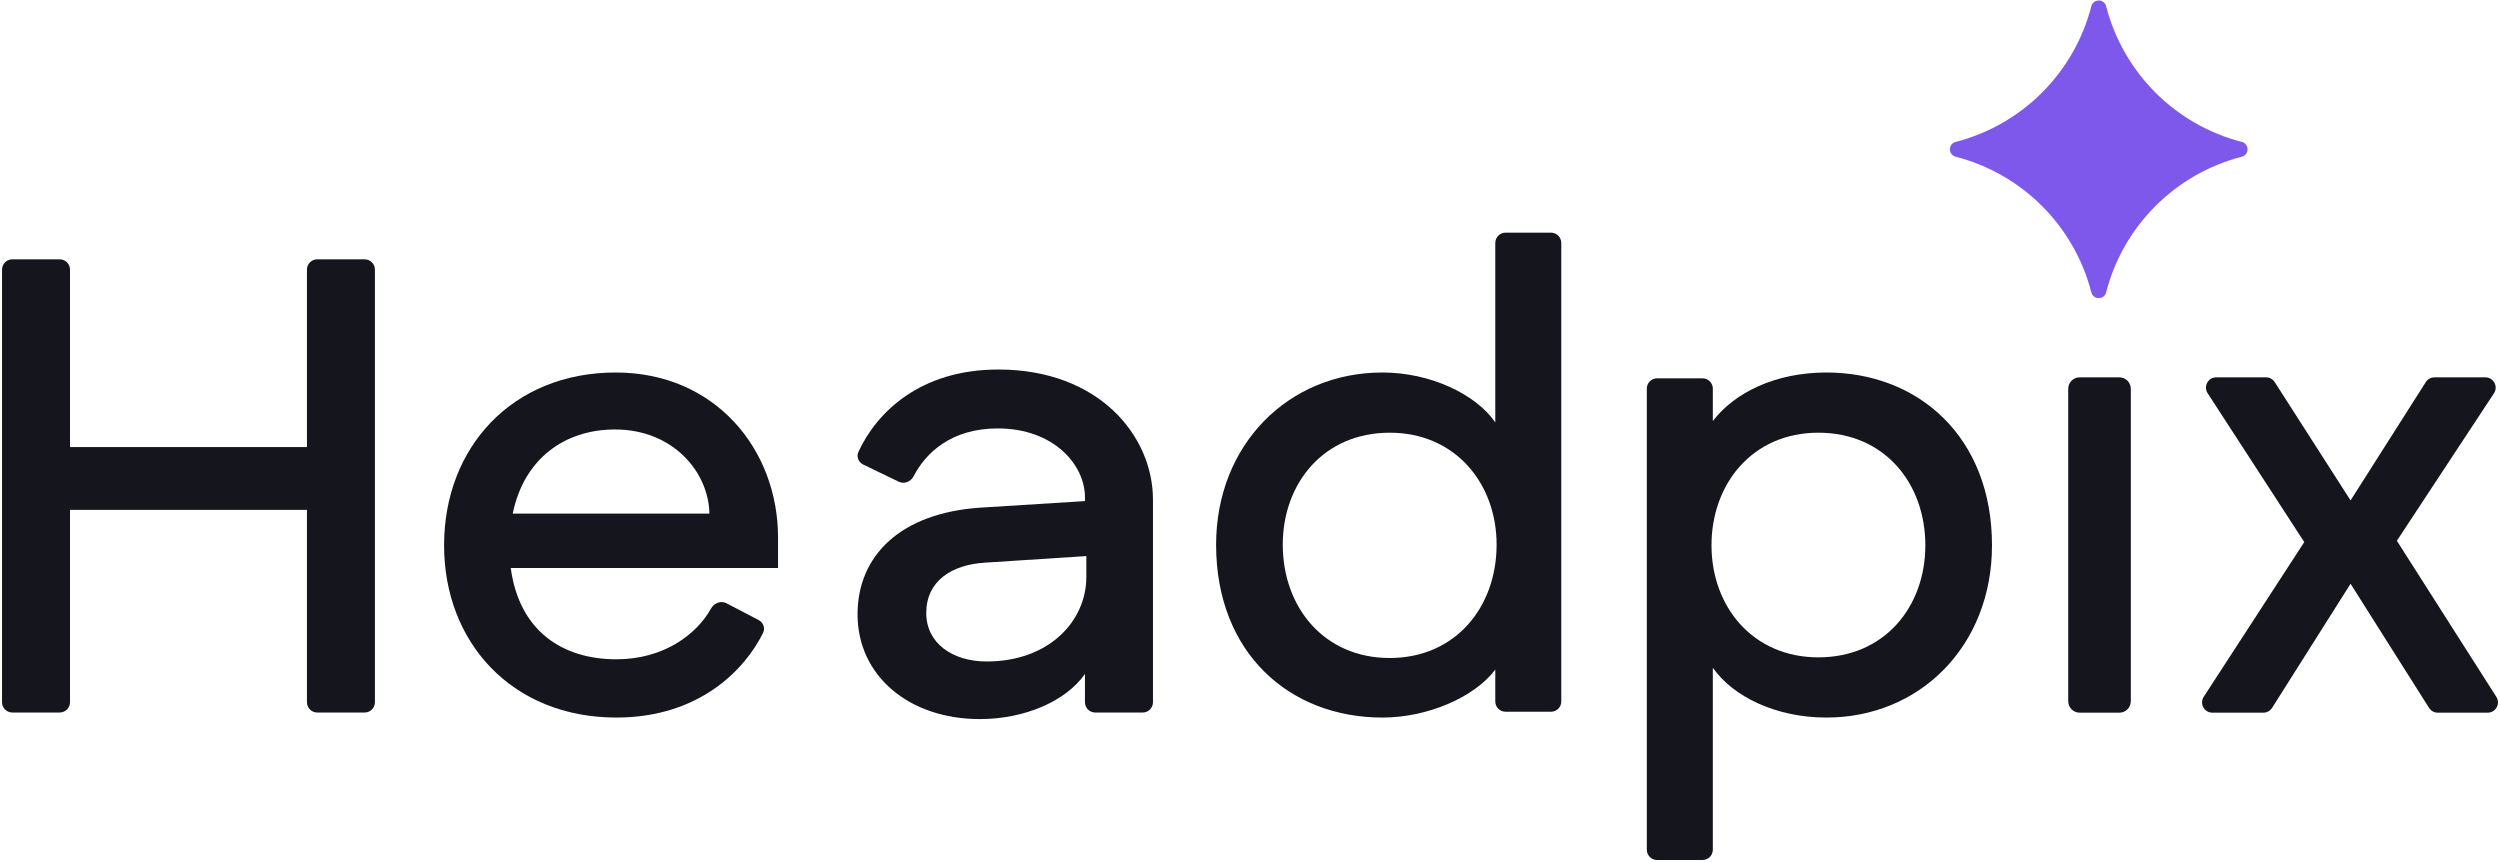
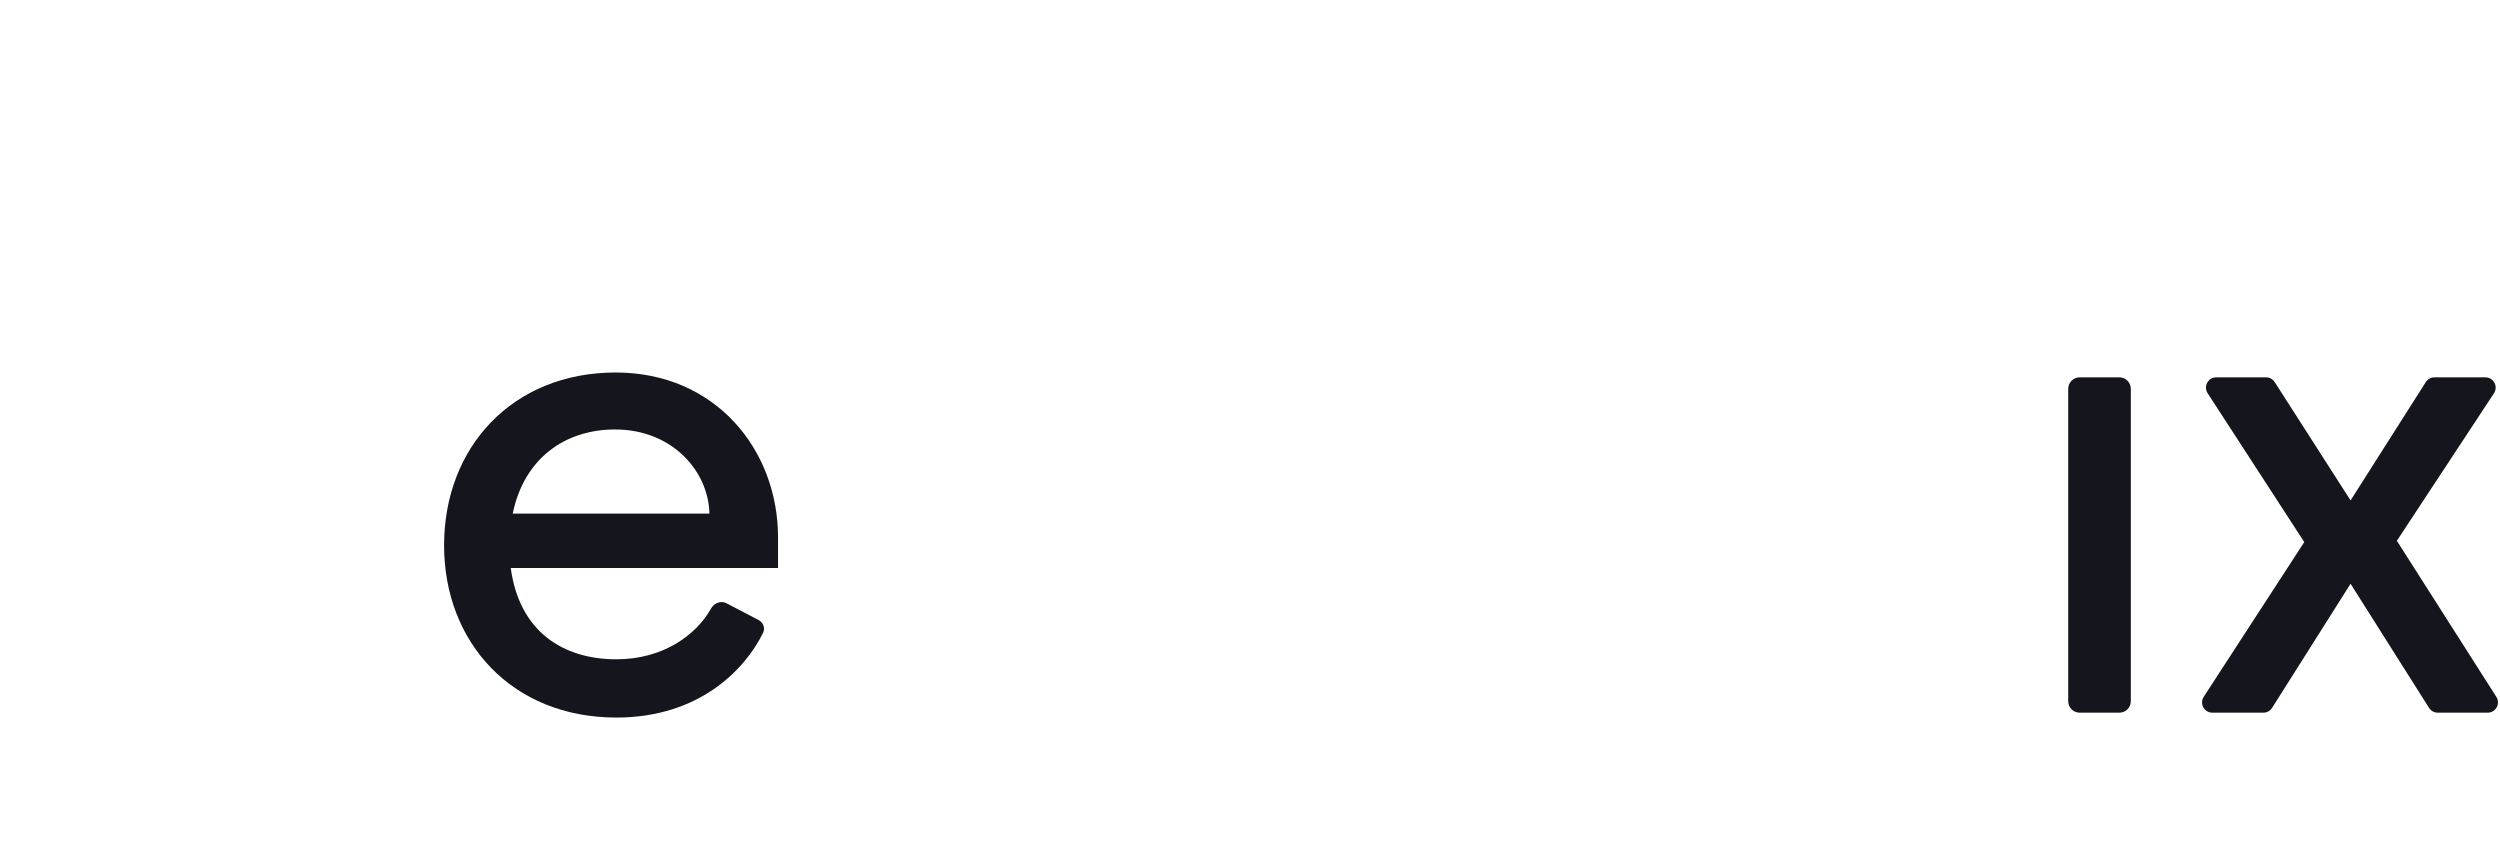
<svg xmlns="http://www.w3.org/2000/svg" width="545" height="188" viewBox="0 0 545 188" fill="none">
-   <path fill-rule="evenodd" clip-rule="evenodd" d="M488.715 30.939C474.209 27.2 462.874 15.864 459.135 1.359C458.706 -0.305 456.343 -0.305 455.914 1.359C452.175 15.864 440.84 27.2 426.334 30.939C424.669 31.368 424.669 33.733 426.334 34.163C440.84 37.903 452.175 49.237 455.914 63.74C456.343 65.404 458.706 65.404 459.135 63.74C462.874 49.237 474.209 37.903 488.715 34.163C490.38 33.733 490.38 31.368 488.715 30.939Z" fill="#7E58EA" />
-   <path d="M69.156 155.329C67.918 155.329 66.915 154.325 66.915 153.087V111.153H15.262V153.087C15.262 154.325 14.259 155.329 13.021 155.329H2.684C1.446 155.329 0.443 154.325 0.443 153.087V58.776C0.443 57.538 1.446 56.534 2.684 56.534H13.021C14.259 56.534 15.262 57.538 15.262 58.776V97.463H66.915V58.776C66.915 57.538 67.918 56.534 69.156 56.534H79.493C80.731 56.534 81.734 57.538 81.734 58.776V153.087C81.734 154.325 80.731 155.329 79.493 155.329H69.156Z" fill="#15151D" />
  <path d="M134.363 156.428C111.63 156.428 96.81 140.057 96.81 118.887C96.81 97.434 111.774 81.204 134.219 81.204C155.945 81.204 169.613 97.999 169.613 117.193V123.826H111.342C113.213 137.658 122.709 143.726 134.363 143.726C144.732 143.726 151.878 138.276 155.019 132.644C155.68 131.459 157.158 130.877 158.36 131.505L165.382 135.172C166.397 135.703 166.858 136.915 166.355 137.944C162.468 145.891 152.49 156.428 134.363 156.428ZM111.774 111.971H154.65C154.506 102.938 146.736 93.624 134.075 93.624C123.14 93.624 114.22 99.975 111.774 111.971Z" fill="#15151D" />
-   <path d="M301.369 156.429C281.082 156.429 265.111 142.315 265.111 118.746C265.111 97.011 280.794 81.204 301.369 81.204C311.728 81.204 321.656 85.861 325.972 92.071V52.96C325.972 51.722 326.975 50.719 328.213 50.719H338.118C339.356 50.719 340.36 51.722 340.36 52.96V152.917C340.36 154.155 339.356 155.159 338.118 155.159H328.213C326.975 155.159 325.972 154.155 325.972 152.917V145.985C321.368 152.054 311.152 156.429 301.369 156.429ZM279.643 118.746C279.643 132.295 288.563 143.444 302.951 143.444C317.339 143.444 326.26 132.295 326.26 118.746C326.26 105.479 317.339 94.329 302.951 94.329C288.563 94.329 279.643 105.338 279.643 118.746Z" fill="#15151D" />
-   <path d="M361.247 187.478C360.009 187.478 359.006 186.475 359.006 185.237V84.716C359.006 83.478 360.009 82.474 361.247 82.474H371.152C372.39 82.474 373.394 83.478 373.394 84.716V91.789C378.142 85.579 387.062 81.204 398.141 81.204C418.284 81.204 434.254 95.317 434.254 118.887C434.254 140.763 418.572 156.429 398.141 156.429C387.062 156.429 377.71 151.771 373.394 145.561V185.237C373.394 186.475 372.39 187.478 371.152 187.478H361.247ZM373.106 118.887C373.106 132.154 382.026 143.303 396.414 143.303C410.802 143.303 419.723 132.295 419.723 118.887C419.723 105.338 410.802 94.329 396.414 94.329C382.026 94.329 373.106 105.479 373.106 118.887Z" fill="#15151D" />
  <path d="M482.293 155.364C480.515 155.364 479.444 153.392 480.413 151.901L502.33 118.173L481.264 85.722C480.296 84.231 481.366 82.26 483.144 82.26H493.997C494.76 82.26 495.471 82.649 495.884 83.292L512.423 109.089L528.821 83.299C529.233 82.652 529.946 82.26 530.713 82.26H541.813C543.597 82.26 544.666 84.244 543.685 85.734L522.516 117.89L544.203 151.918C545.153 153.41 544.082 155.364 542.312 155.364H531.427C530.659 155.364 529.944 154.97 529.533 154.32L512.423 127.258L495.313 154.32C494.903 154.97 494.188 155.364 493.419 155.364H482.293Z" fill="#15151D" />
  <path d="M453.371 155.364C451.99 155.364 450.871 154.245 450.871 152.864V84.76C450.871 83.38 451.99 82.26 453.371 82.26H462.018C463.399 82.26 464.518 83.38 464.518 84.76V152.864C464.518 154.245 463.399 155.364 462.018 155.364H453.371Z" fill="#15151D" />
-   <path d="M213.606 156.76C198.18 156.76 186.947 147.341 186.947 133.927C186.947 121.083 196.383 111.807 213.756 110.665L236.521 109.238V108.382C236.521 101.389 229.781 93.397 217.5 93.397C207.268 93.397 201.74 98.84 199.173 103.819C198.564 105.002 197.136 105.595 195.938 105.017L188.195 101.281C187.149 100.777 186.653 99.555 187.14 98.501C191.142 89.845 200.626 80.554 217.65 80.554C239.516 80.554 251.348 94.967 251.348 108.953V153.092C251.348 154.329 250.344 155.333 249.106 155.333H238.762C237.524 155.333 236.521 154.329 236.521 153.092V146.913C232.477 152.764 223.491 156.76 213.606 156.76ZM201.924 133.641C201.924 140.206 207.615 144.202 215.104 144.202C228.733 144.202 236.82 135.354 236.82 125.792V121.226L214.804 122.653C207.465 123.081 201.924 126.649 201.924 133.641Z" fill="#15151D" />
</svg>